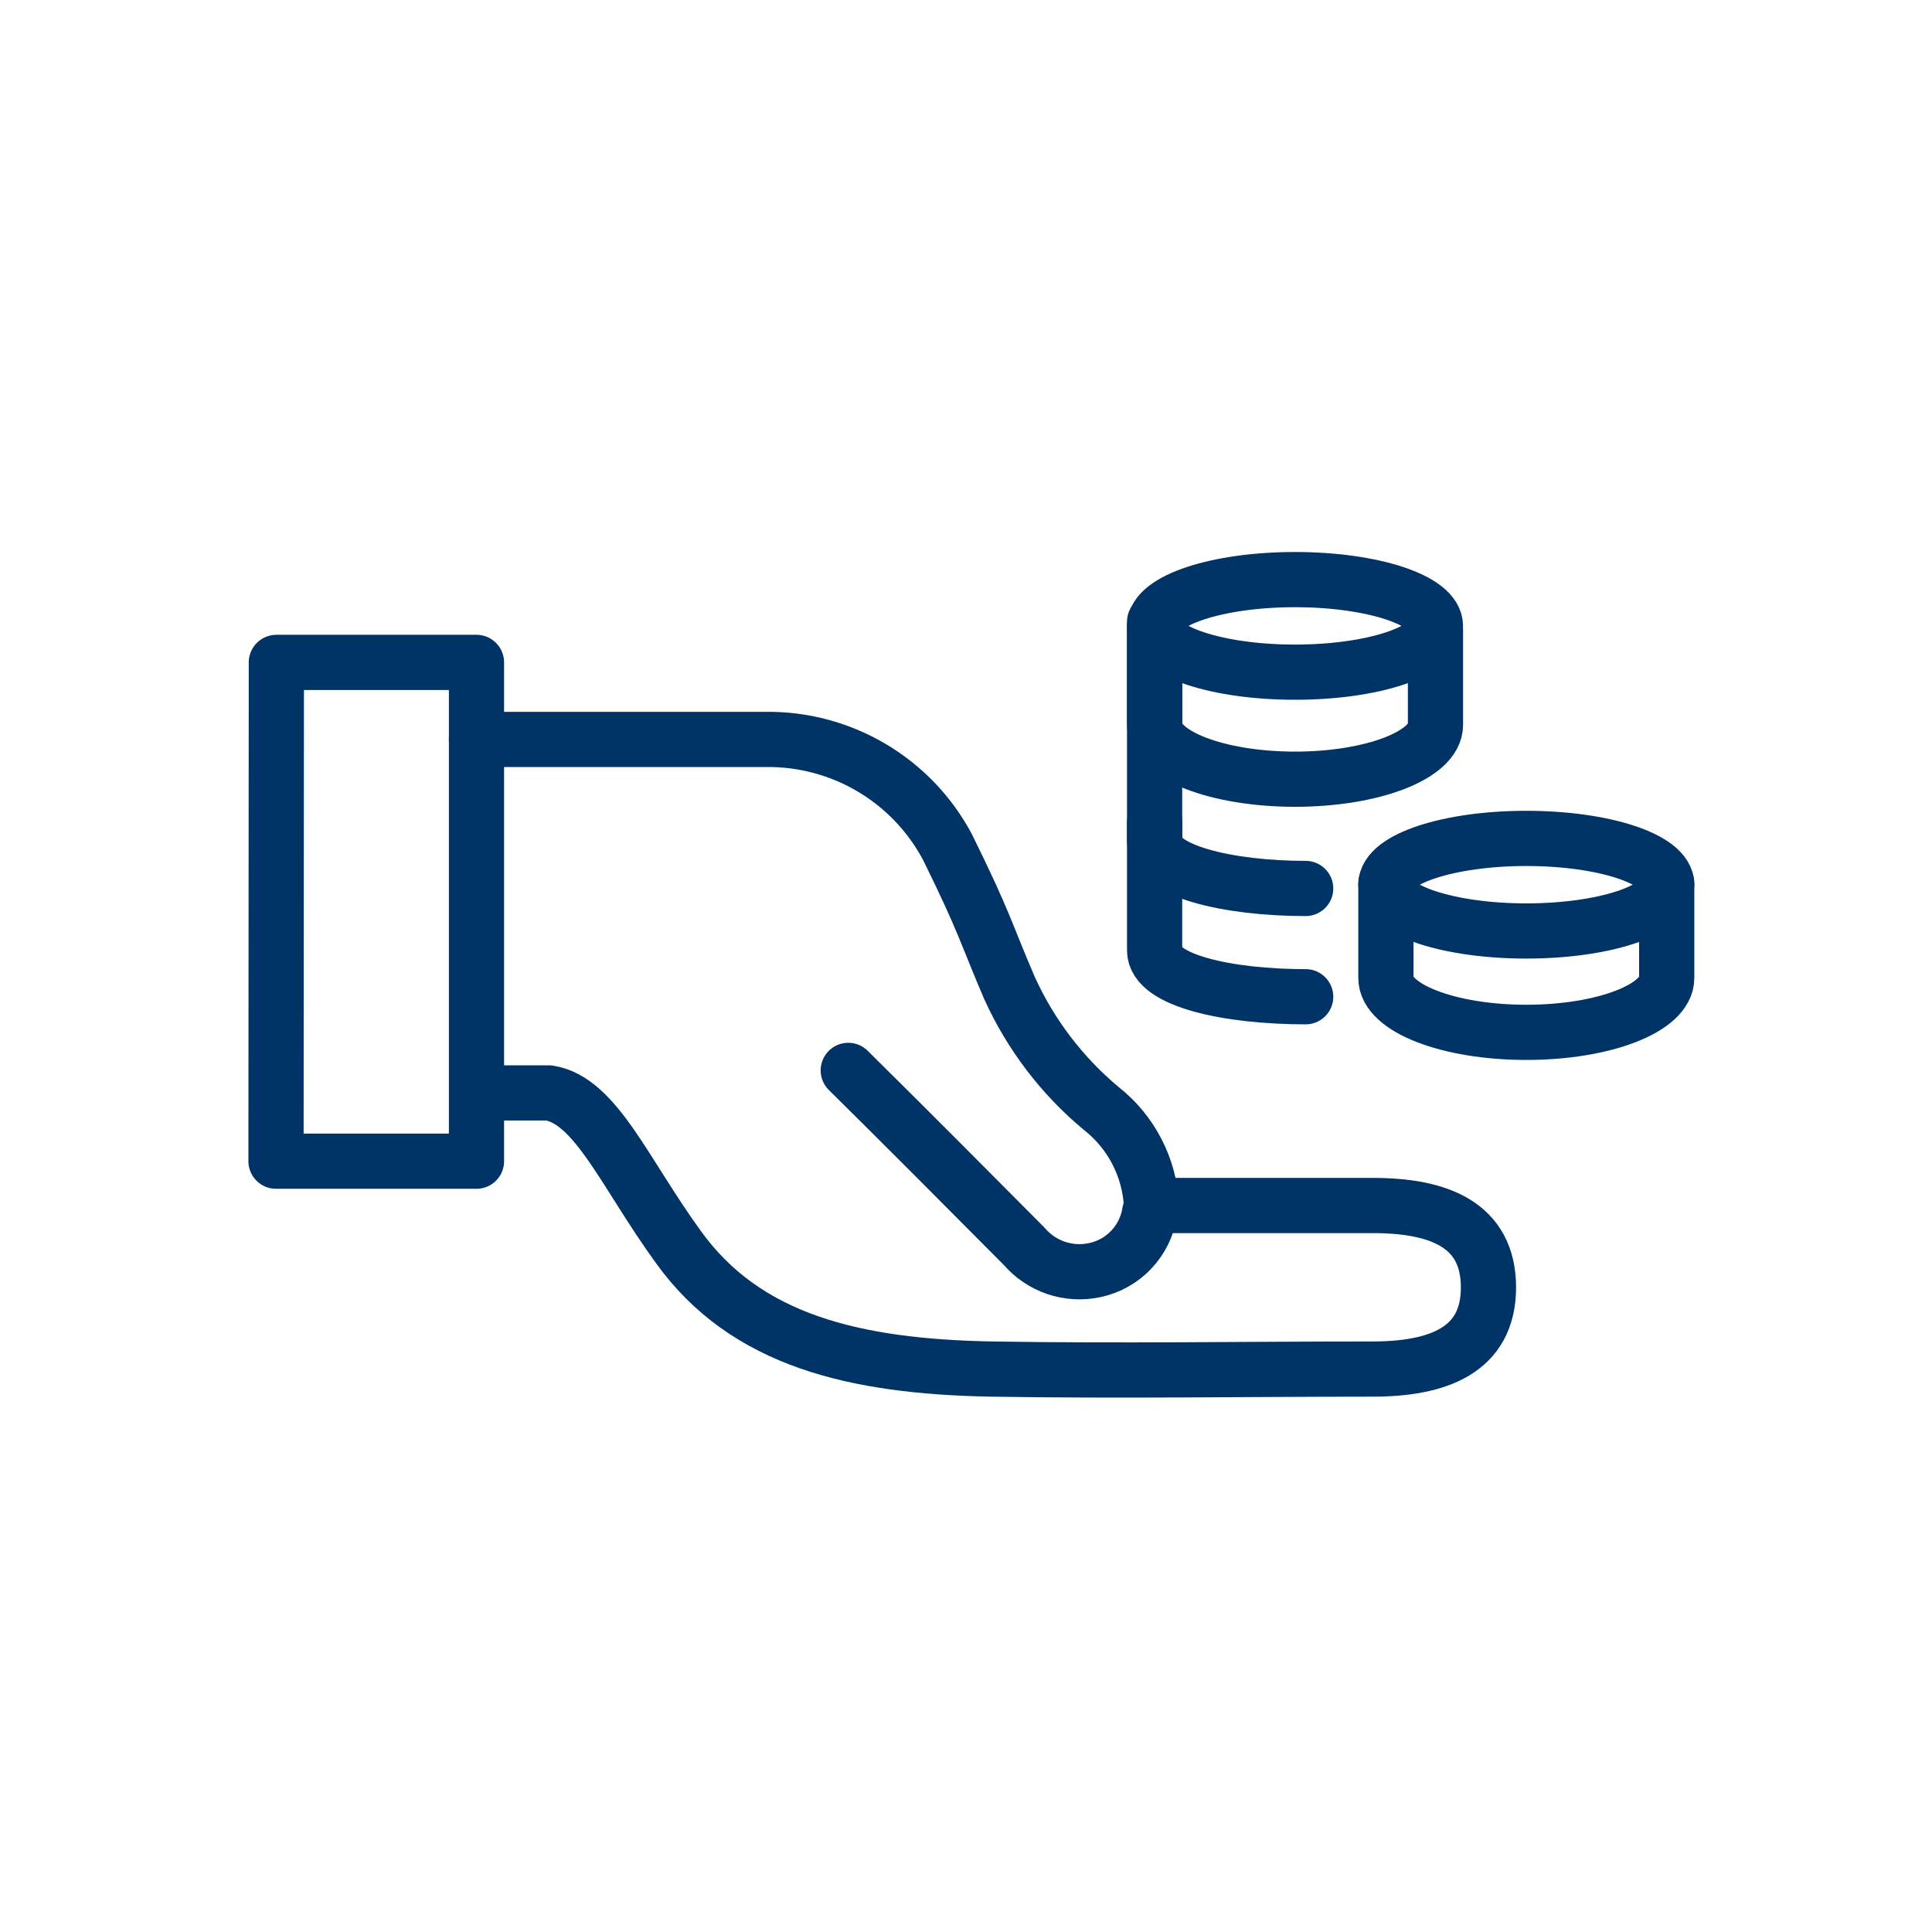
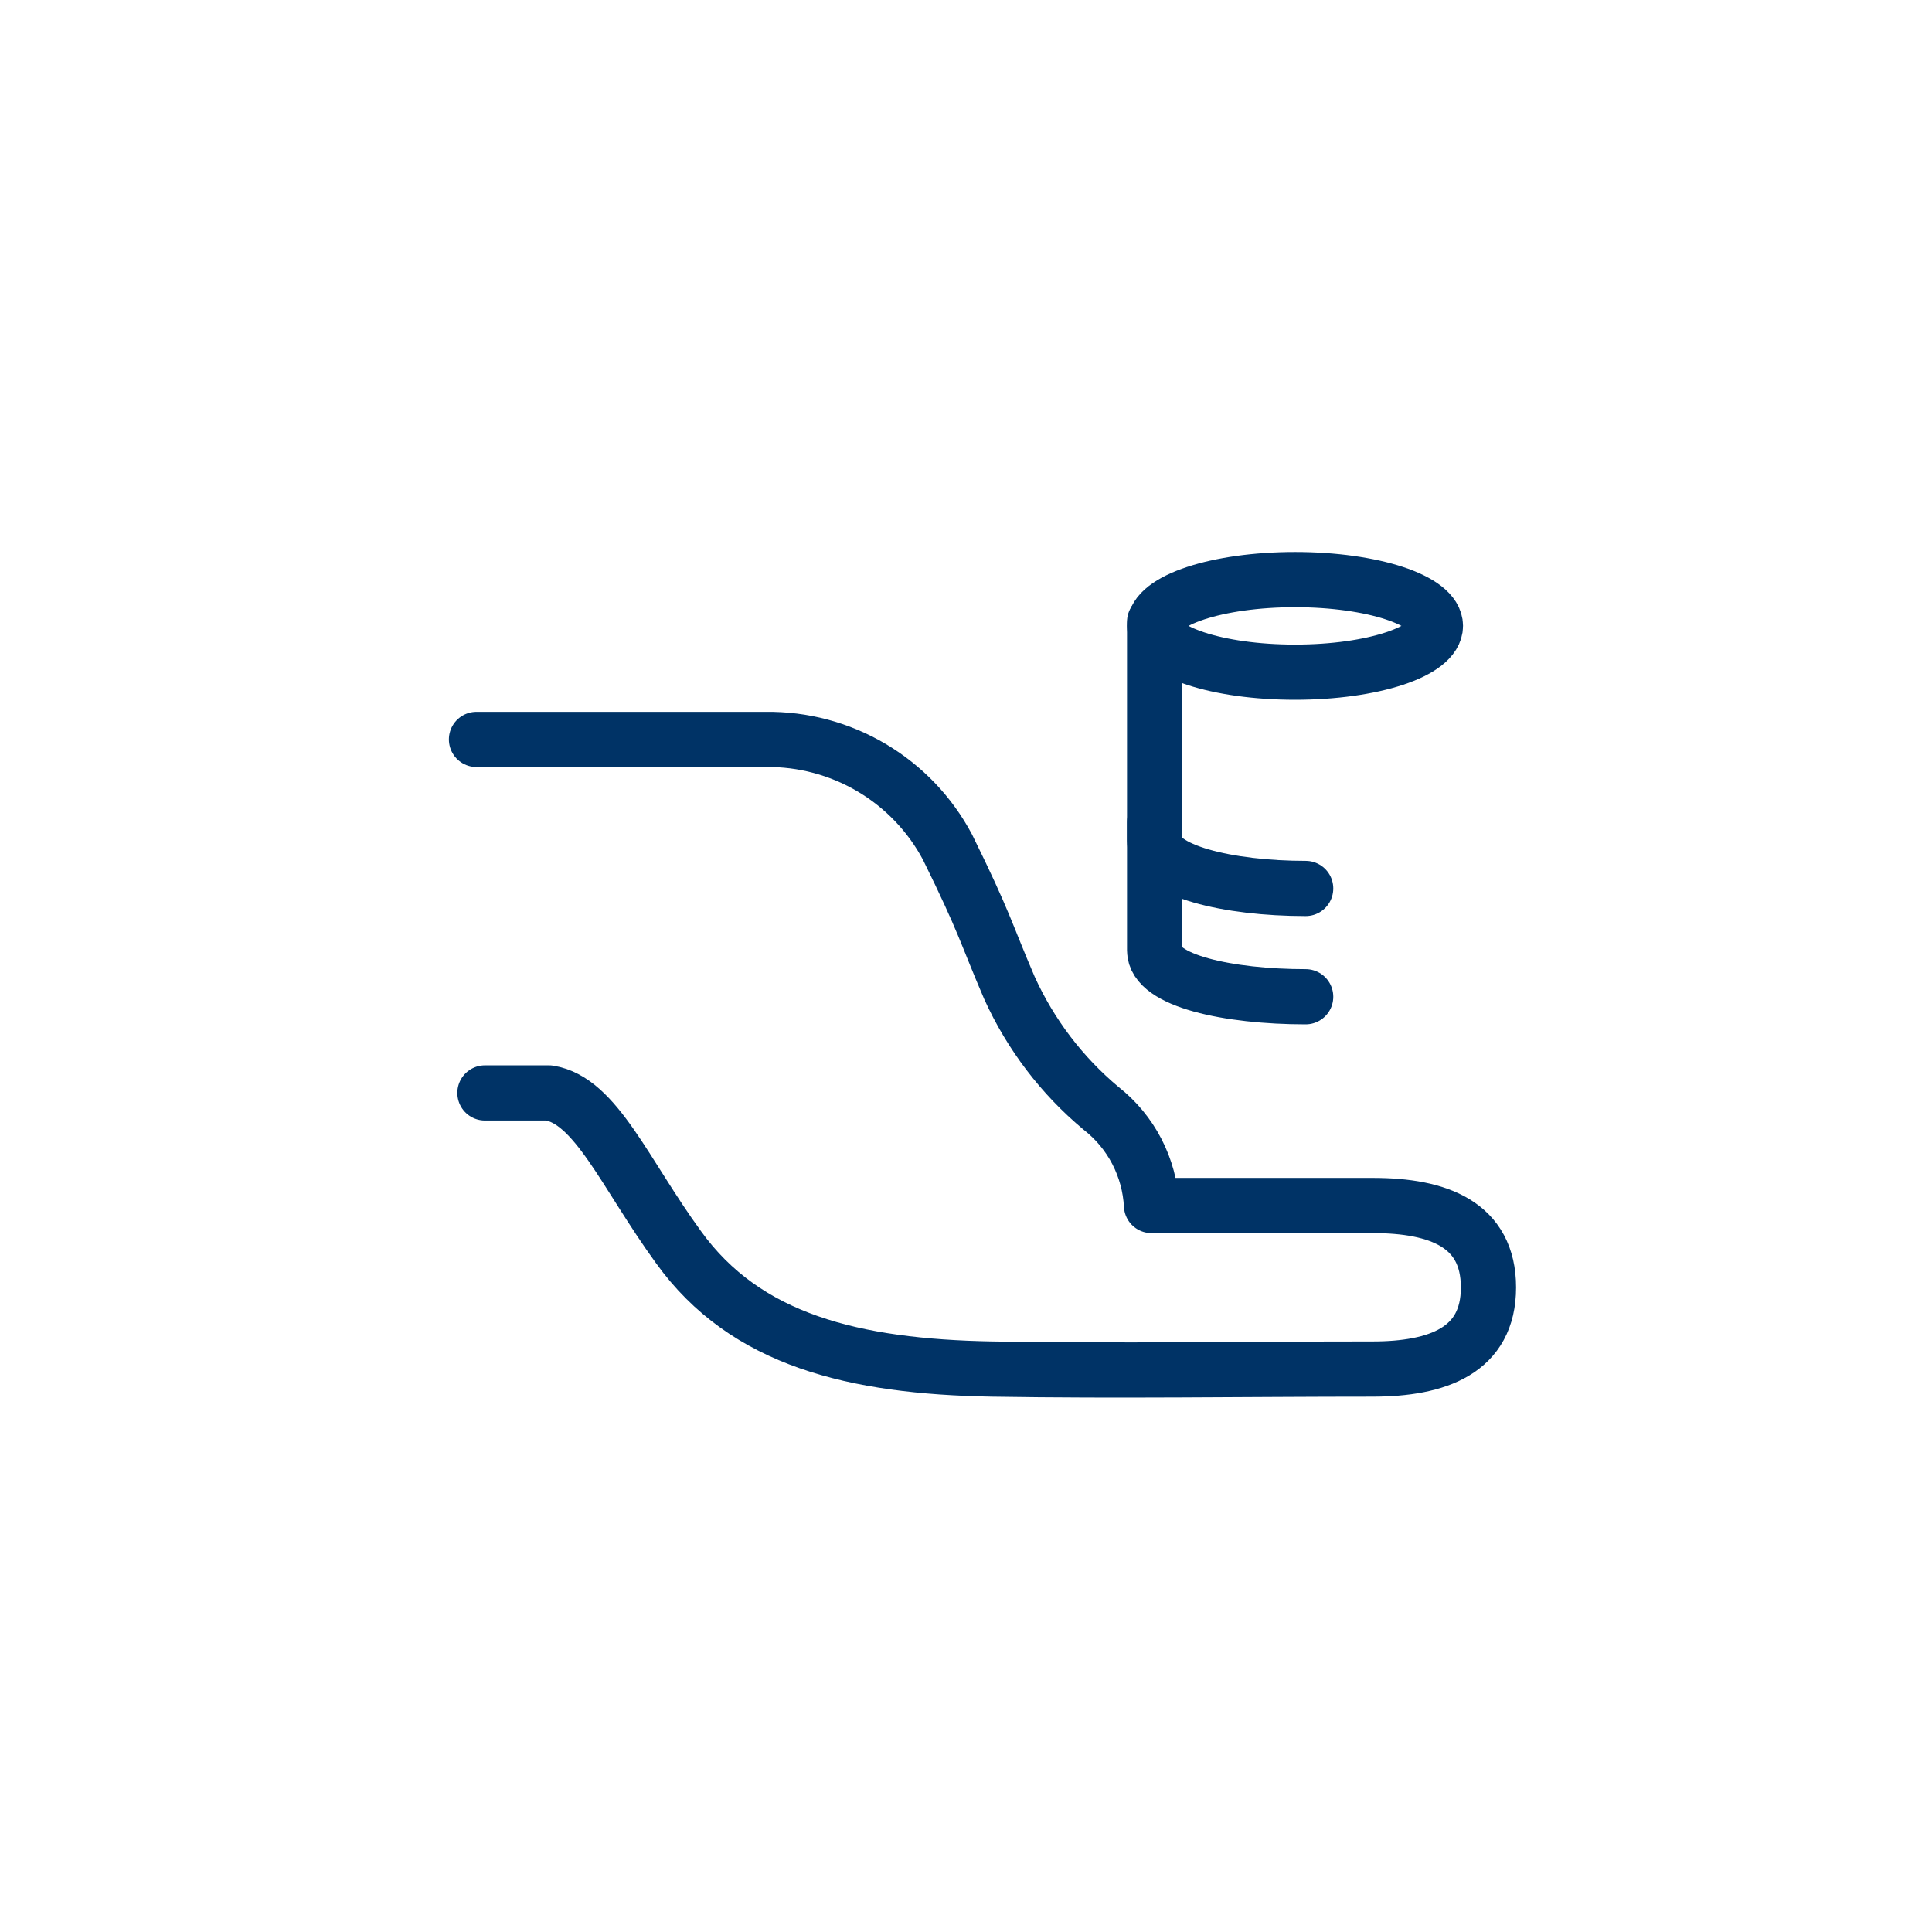
<svg xmlns="http://www.w3.org/2000/svg" width="70" height="70" viewBox="0 0 70 70" fill="none">
  <path d="M17.264 26.791C21.776 26.791 23.229 26.791 27.74 26.791C29.091 26.773 30.42 27.128 31.582 27.816C32.744 28.504 33.695 29.498 34.329 30.691C35.693 33.456 35.718 33.801 36.572 35.789C37.337 37.478 38.474 38.973 39.898 40.16C40.436 40.582 40.877 41.114 41.191 41.721C41.505 42.328 41.686 42.995 41.721 43.678H49.75C52.12 43.678 53.93 44.366 53.93 46.647C53.93 48.928 52.095 49.604 49.724 49.604C45.136 49.604 40.535 49.68 35.935 49.604C30.952 49.514 27.014 48.571 24.579 45.181C22.642 42.518 21.585 39.867 19.89 39.599H17.57" stroke="#003366" stroke-width="2" stroke-linecap="round" stroke-linejoin="round" />
-   <path d="M30.734 38.782C32.875 40.898 35.004 43.039 37.107 45.155C37.414 45.515 37.814 45.785 38.262 45.938C38.711 46.09 39.192 46.119 39.655 46.021C40.163 45.916 40.627 45.658 40.984 45.282C41.342 44.907 41.576 44.431 41.656 43.919" stroke="#003366" stroke-width="2" stroke-linecap="round" stroke-linejoin="round" />
-   <path d="M10.013 24L10 42.072H17.264V24H10.013Z" stroke="#003366" stroke-width="2" stroke-linecap="round" stroke-linejoin="round" />
  <ellipse cx="46.921" cy="22.677" rx="5.087" ry="1.677" stroke="#003366" stroke-width="2" stroke-linecap="round" stroke-linejoin="round" />
-   <ellipse cx="55.301" cy="32.054" rx="5.087" ry="1.677" stroke="#003366" stroke-width="2" stroke-linecap="round" stroke-linejoin="round" />
-   <path d="M60.388 32V35.436C60.388 36.523 58.111 37.404 55.301 37.404C52.491 37.404 50.214 36.523 50.214 35.436V32" stroke="#003366" stroke-width="2" stroke-linecap="round" stroke-linejoin="round" />
-   <path d="M52.01 22.828V26.264C52.01 27.351 49.732 28.232 46.922 28.232C44.113 28.232 41.835 27.351 41.835 26.264V22.828" stroke="#003366" stroke-width="2" stroke-linecap="round" stroke-linejoin="round" />
  <path d="M47.307 32.191C44.498 32.191 41.834 31.555 41.834 30.468V22.527" stroke="#003366" stroke-width="2" stroke-linecap="round" stroke-linejoin="round" />
  <path d="M47.307 36.114C44.498 36.114 41.834 35.531 41.834 34.437V29.789" stroke="#003366" stroke-width="2" stroke-linecap="round" stroke-linejoin="round" />
</svg>